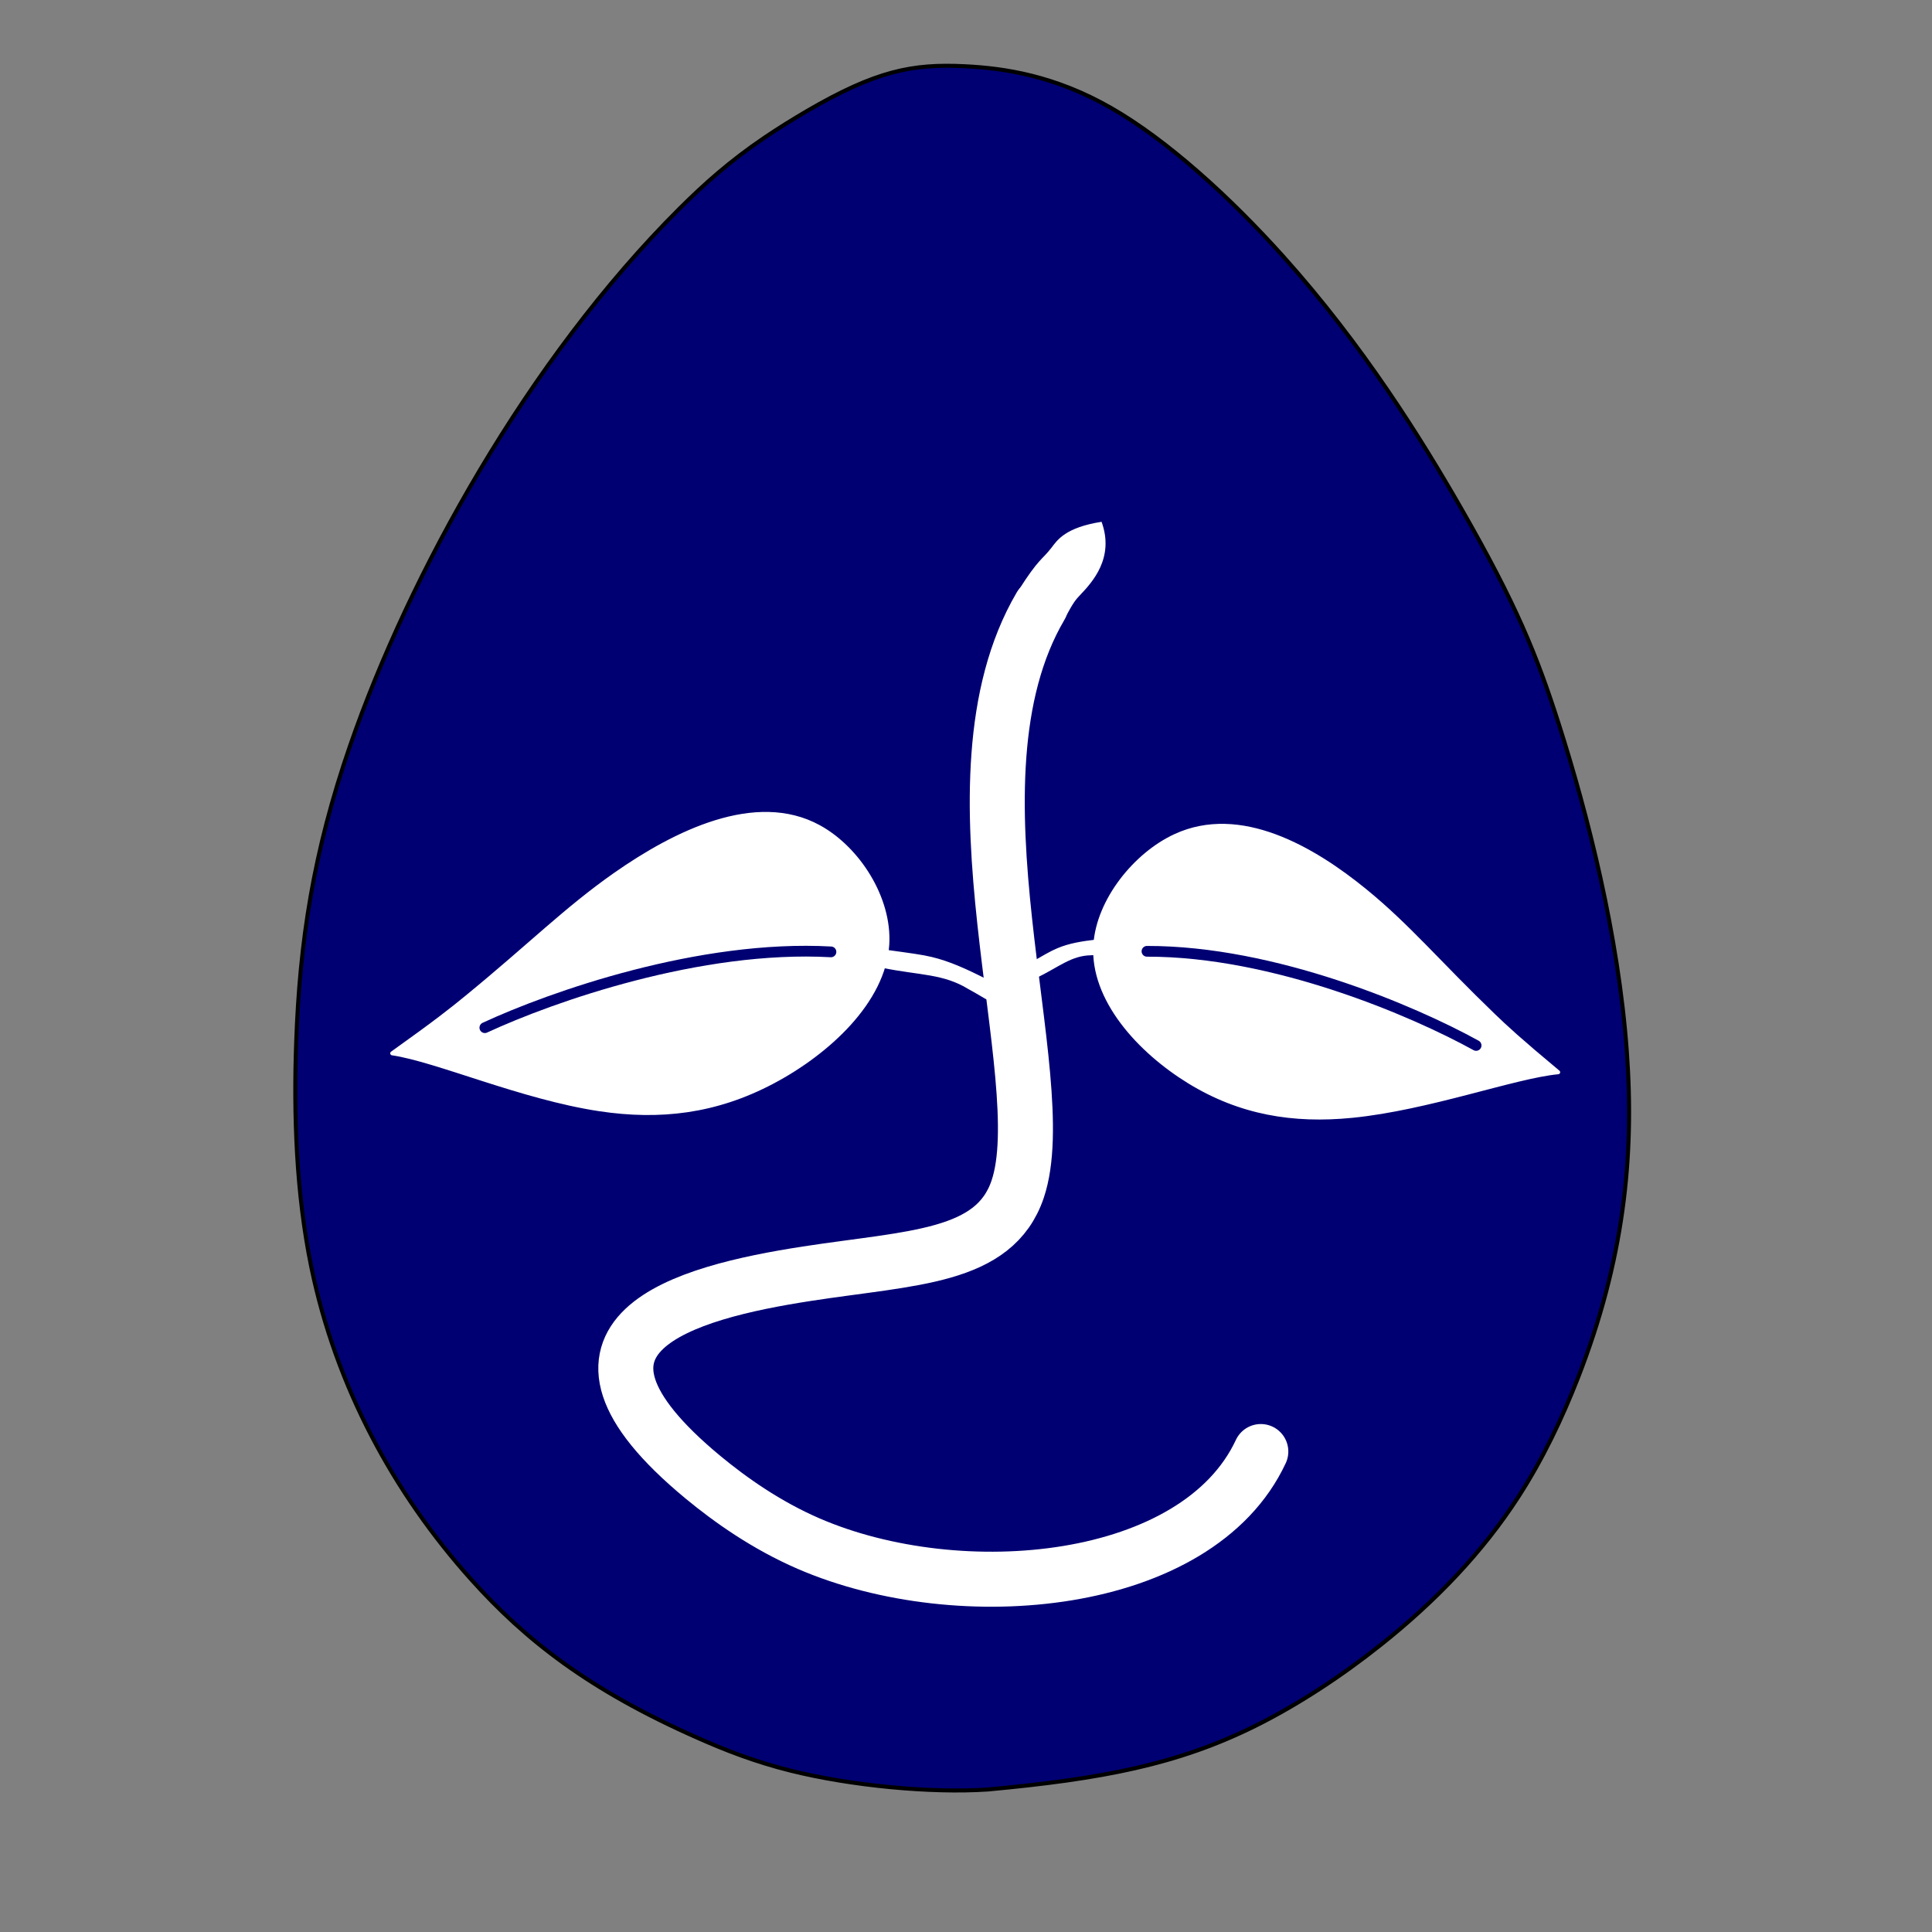
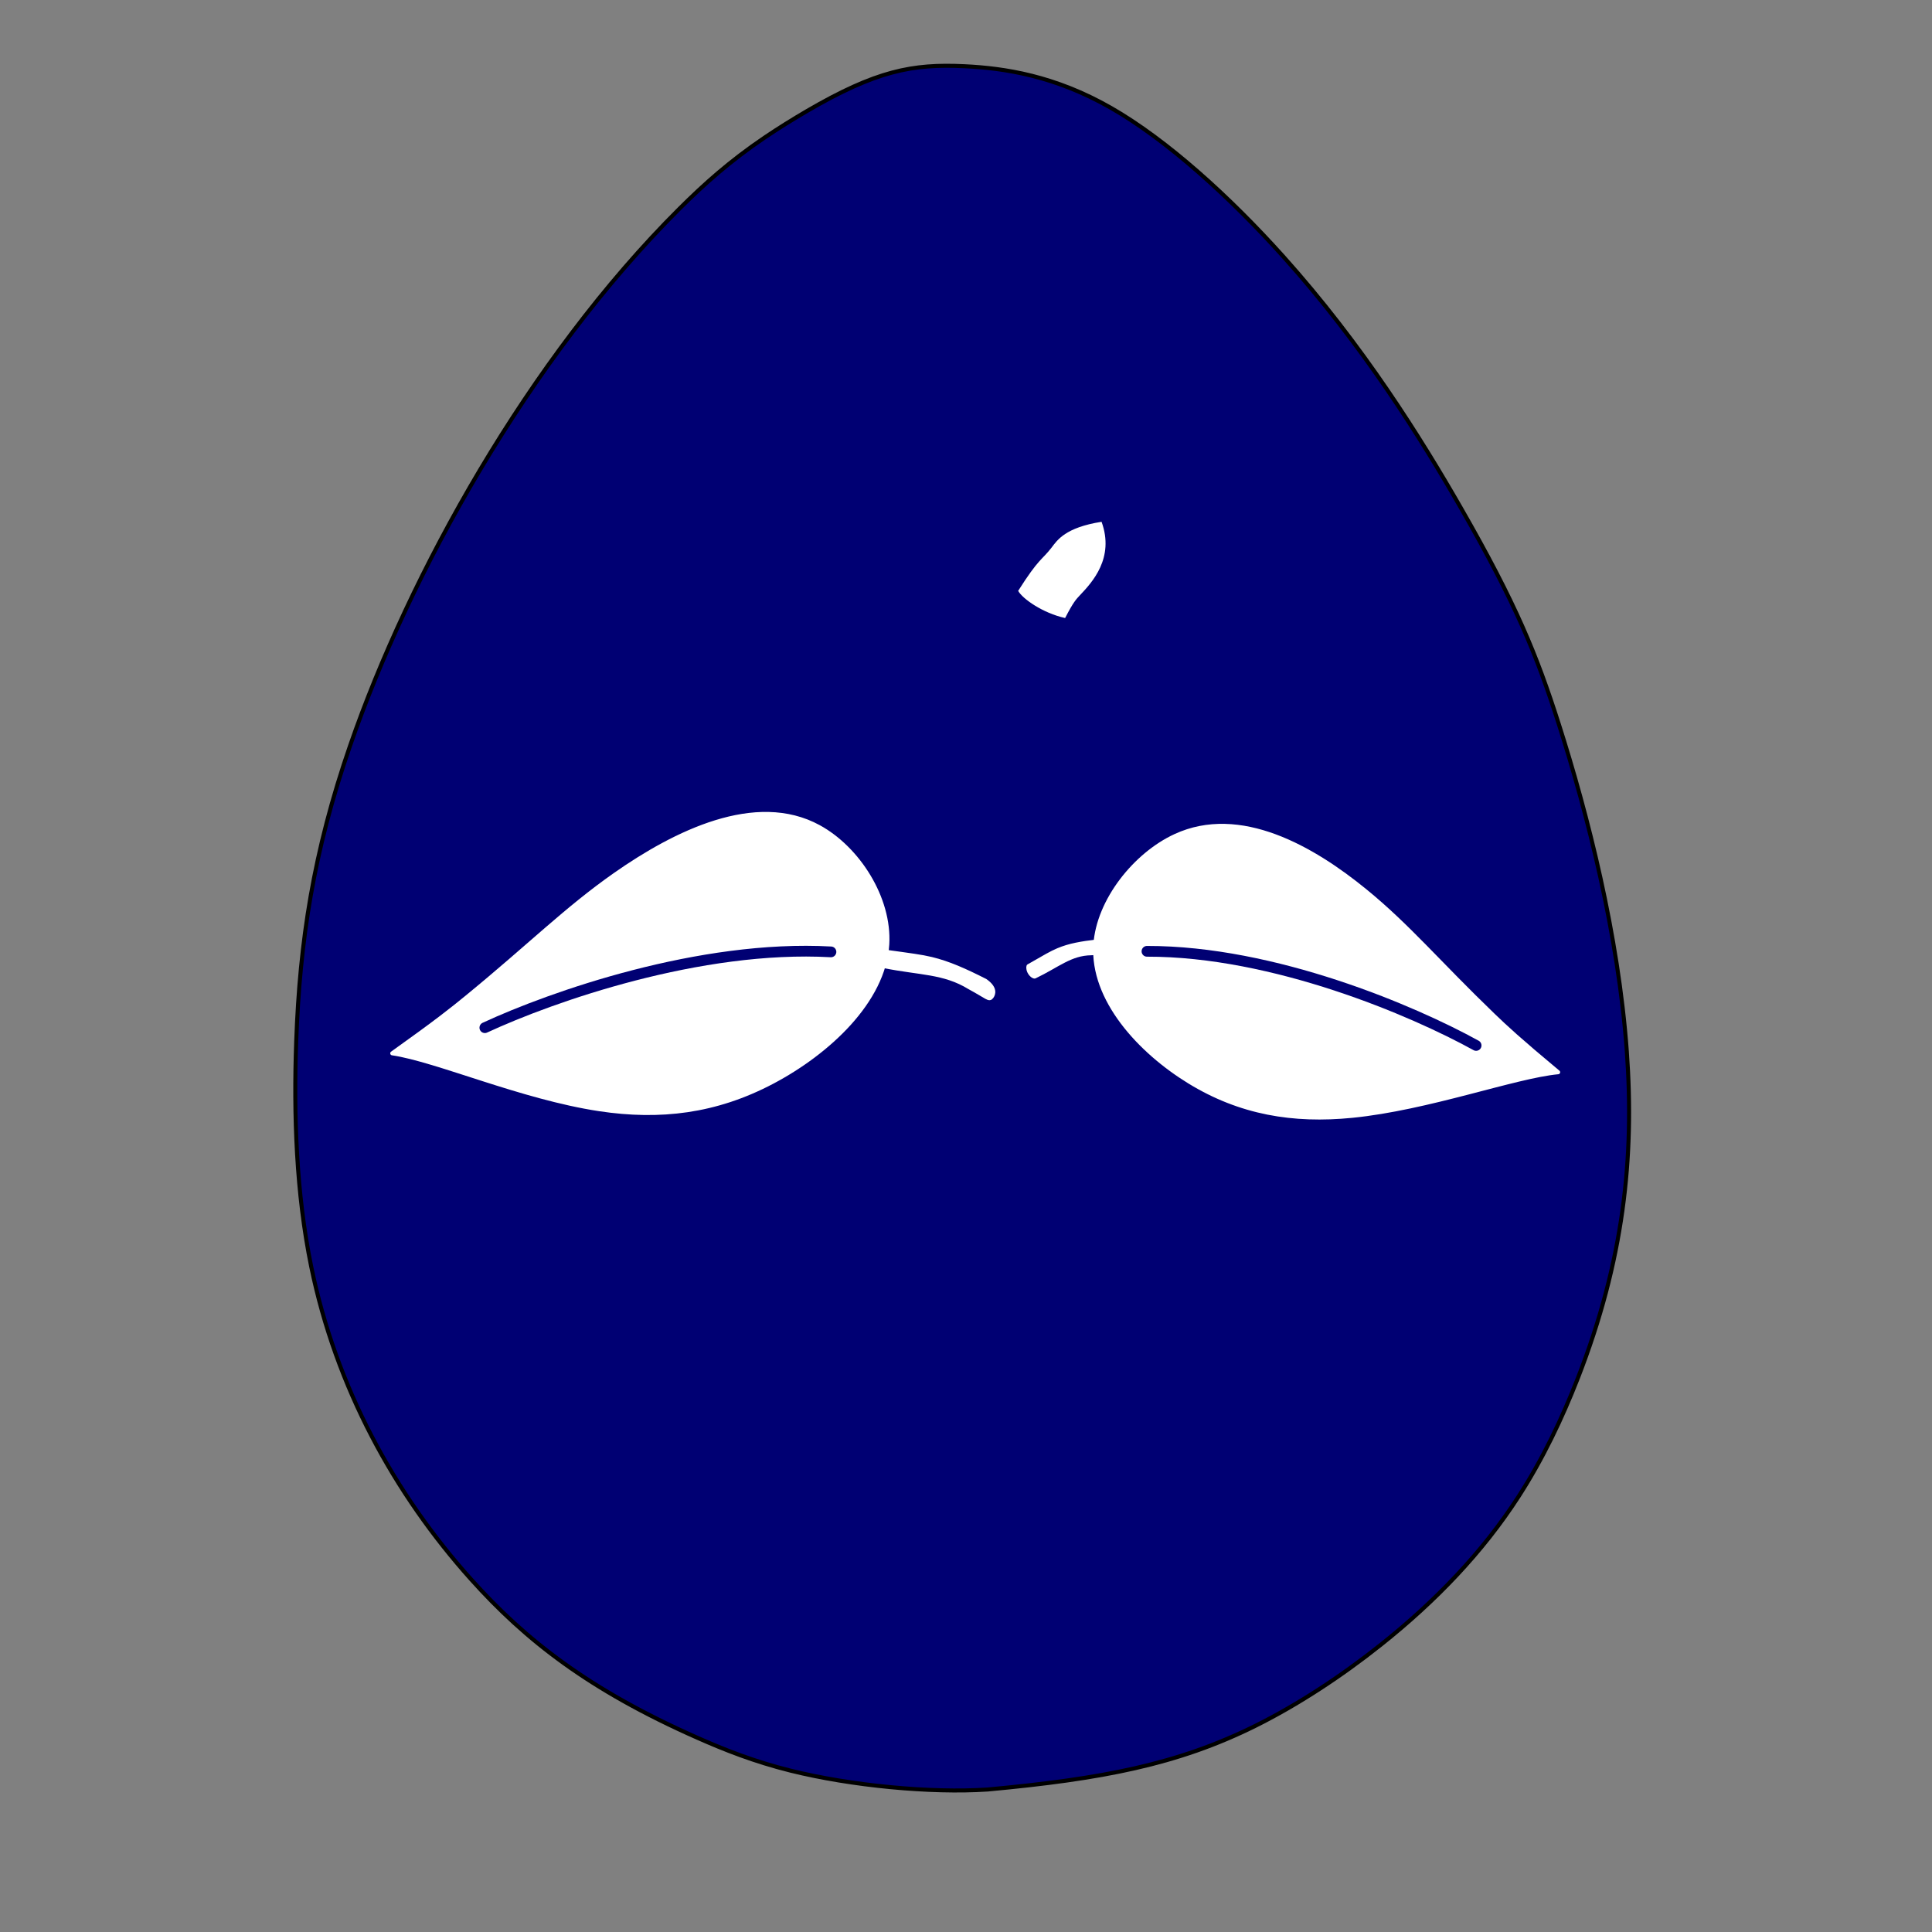
<svg xmlns="http://www.w3.org/2000/svg" xmlns:ns1="http://sodipodi.sourceforge.net/DTD/sodipodi-0.dtd" xmlns:ns2="http://www.inkscape.org/namespaces/inkscape" xmlns:ns3="http://schemas.microsoft.com/visio/2003/SVGExtensions/" width="5in" height="5in" viewBox="0 0 360 360" xml:space="preserve" color-interpolation-filters="sRGB" class="st6" version="1.1" id="svg11" ns1:docname="Eggseed Logo2.svg" ns2:version="1.3.2 (091e20e, 2023-11-25, custom)">
  <rect x="0" y="0" width="360" height="360" fill="#808080" stroke="none" />
  <defs id="defs11" />
  <ns1:namedview id="namedview11" pagecolor="#ffffff" bordercolor="#000000" borderopacity="0.25" ns2:showpageshadow="2" ns2:pageopacity="0.0" ns2:pagecheckerboard="0" ns2:deskcolor="#d1d1d1" ns2:document-units="in" ns2:zoom="1.7225379" ns2:cx="407.82848" ns2:cy="528" ns2:window-width="3840" ns2:window-height="2054" ns2:window-x="-11" ns2:window-y="-11" ns2:window-maximized="1" ns2:current-layer="svg11" />
  <ns3:documentProperties ns3:langID="1033" ns3:viewMarkup="false">
    <ns3:userDefs>
      <ns3:ud ns3:nameU="msvNoAutoConnect" ns3:val="VT0(1):26" />
    </ns3:userDefs>
  </ns3:documentProperties>
  <style type="text/css" id="style1">
	
		.st1 {fill:#000073;stroke:#000000;stroke-linecap:round;stroke-linejoin:round;stroke-width:0.75}
		.st2 {stroke:#ffffff;stroke-linecap:round;stroke-linejoin:round;stroke-width:10.25}
		.st3 {fill:#ffffff;stroke:#ffffff;stroke-linecap:round;stroke-linejoin:round;stroke-width:0.75}
		.st4 {stroke:#000073;stroke-linecap:round;stroke-linejoin:round;stroke-width:2}
		.st5 {fill:#ffffff;stroke:none;stroke-linecap:round;stroke-linejoin:round;stroke-width:0.75}
		.st6 {fill:none;fill-rule:evenodd;font-size:12px;overflow:visible;stroke-linecap:square;stroke-miterlimit:3}
	
	</style>
  <g ns3:mID="17" ns3:index="9" ns3:groupContext="foregroundPage" id="g11" transform="translate(-128.444,-242.52)">
    <title id="title1">Page-8</title>
    <ns3:pageProperties ns3:drawingScale="1" ns3:pageScale="1" ns3:drawingUnits="19" ns3:shadowOffsetX="9" ns3:shadowOffsetY="-9" />
    <g id="shape1-1" ns3:mID="1" ns3:groupContext="shape" transform="translate(183.468,-216)">
      <title id="title2">Sheet.1</title>
      <path d="m 128.99,791.97 c 21.37,-1.97 35.4,-4.68 49.82,-11.82 8.01,-3.98 16.14,-9.32 23.52,-15.2 10.16,-8.09 18.91,-17.2 25.59,-27.54 4.57,-7.07 8.18,-14.71 11.05,-22.05 8.57,-21.93 10.57,-41.15 9.14,-60.96 -1.58,-21.73 -7.31,-44.17 -12.68,-60.98 -4.1,-12.84 -7.99,-22.4 -18.2,-40.19 -7.46,-13 -18.29,-30.39 -33.16,-46.94 -9.9,-11.02 -21.59,-21.67 -32.12,-27.69 -10.44,-5.96 -19.74,-7.38 -27.26,-7.74 -9.74,-0.47 -16.48,0.85 -29.35,8.35 -2.56,1.5 -5.36,3.23 -7.9,4.95 -6.47,4.38 -11.25,8.66 -15.86,13.25 -28.17,28.05 -50.35,68.2 -61.34,99.97 -6.92,19.97 -9.4,36.63 -10.07,55.2 -0.49,13.62 -0.01,28.26 2.79,41.93 4.62,22.53 15.53,42.4 29.79,58.29 10.13,11.3 21.95,20.59 42.18,29.53 5.03,2.23 10.57,4.43 17.34,6.12 11.36,2.83 26.17,4.22 36.72,3.52 z" class="st1" id="path2" />
    </g>
    <g id="group5-3" transform="translate(193.767,-397.051)" ns3:mID="5" ns3:groupContext="group">
      <title id="title3">Sheet.5</title>
    </g>
    <g id="shape11-4" ns3:mID="11" ns3:groupContext="shape" transform="rotate(75.388,371.858,726.87)">
      <title id="title4">Sheet.11</title>
-       <path d="m 0,681.12 c 26.74,26.74 85.59,19.44 104.01,31.5 11.35,7.42 7.38,22.17 5.35,41.98 -2.35,22.97 -2.1,52.74 31.8,28.32 5.39,-3.89 11.63,-9.14 16.95,-15.94 18.93,-24.21 26.17,-68.04 4.65,-85.86" class="st2" id="path4" />
    </g>
    <g id="shape6-7" ns3:mID="6" ns3:groupContext="shape" transform="rotate(20,1194.803,1435.093)">
      <title id="title5">Sheet.6</title>
      <path d="m 0.25,789.44 c 4.98,-1.07 6.9,-1.51 8.83,-1.73 3.32,-0.37 6.64,-0.12 10.81,0.38 2.37,0.63 2.31,1.87 2.13,2.43 -0.24,0.75 -0.68,0.3 -4.47,-0.26 -5.48,-1.12 -9.59,0.71 -16.43,1.74 -0.76,-0.19 -1.53,-1.69 -0.87,-2.56 z" class="st3" id="path5" />
    </g>
    <g id="shape7-9" ns3:mID="7" ns3:groupContext="shape" transform="matrix(-0.707,0.707,0.707,0.707,-257.128,-142.789)">
      <title id="title6">Sheet.7</title>
      <path d="m 86.93,735.67 c -10.01,1.68 -13.77,2.1 -17.22,2.44 -15.31,1.52 -24.69,1.45 -35.68,3.38 -13.47,2.37 -29.37,7.73 -33.14,20.56 -2.34,7.95 -0.02,18.76 6.45,24.5 7.95,7.04 22.14,6.43 33.28,2.98 11.42,-3.53 19.62,-10.05 26.35,-19.16 8.72,-11.81 14.96,-27.98 19.96,-34.7 z" class="st3" id="path6" />
    </g>
    <g id="shape8-11" ns3:mID="8" ns3:groupContext="shape" transform="matrix(0.977,-0.214,-0.214,-0.977,387.51,1204.3)">
      <title id="title7">Sheet.8</title>
      <path d="m 0,788.42 c 13.47,2.99 42.47,6.55 66.01,0" class="st4" id="path7" />
    </g>
    <g id="shape2-14" ns3:mID="2" ns3:groupContext="shape" transform="rotate(-15,-1234.755,-608.847)">
      <title id="title8">Sheet.2</title>
      <path d="m 0.17,789.83 c 3.43,-0.91 4.75,-1.28 6.08,-1.46 2.28,-0.32 4.57,-0.1 7.43,0.32 1.64,0.53 1.59,1.58 1.47,2.06 -0.16,0.63 -0.47,0.25 -3.08,-0.22 -3.77,-0.95 -6.59,0.59 -11.3,1.47 -0.52,-0.16 -1.05,-1.44 -0.6,-2.17 z" class="st3" id="path8" />
    </g>
    <g id="shape3-16" ns3:mID="3" ns3:groupContext="shape" transform="rotate(50,564.239,951.867)">
      <title id="title9">Sheet.3</title>
      <path d="m 80.4,735.76 c -9.25,1.67 -12.73,2.1 -15.93,2.44 -14.15,1.51 -22.83,1.44 -33,3.37 -12.46,2.36 -27.16,7.71 -30.65,20.53 -2.16,7.93 -0.02,18.73 5.97,24.46 7.35,7.03 20.48,6.42 30.78,2.98 C 48.13,786.01 55.72,779.5 61.94,770.4 70,758.61 75.77,742.47 80.4,735.76 Z" class="st3" id="path9" />
    </g>
    <g id="shape4-18" ns3:mID="4" ns3:groupContext="shape" transform="rotate(-164.039,177.137,584.588)">
      <title id="title10">Sheet.4</title>
      <path d="m 0,788.42 c 13.02,2.99 41.04,6.55 63.79,0" class="st4" id="path10" />
    </g>
    <g id="shape1017-21" ns3:mID="1017" ns3:groupContext="shape" transform="translate(318.164,-434.32)">
      <title id="title11">Sheet.1017</title>
      <path d="m 0,786.94 c 3.87,-6.12 4.43,-5.73 6.23,-8.07 1.06,-1.39 2.56,-3.74 9.31,-4.8 2.46,6.75 -1.77,11.3 -4.01,13.66 -0.74,0.78 -1.26,1.32 -2.78,4.27 C 4.58,791.08 0.81,788.41 0,786.94 Z" class="st5" id="path11" />
    </g>
  </g>
</svg>